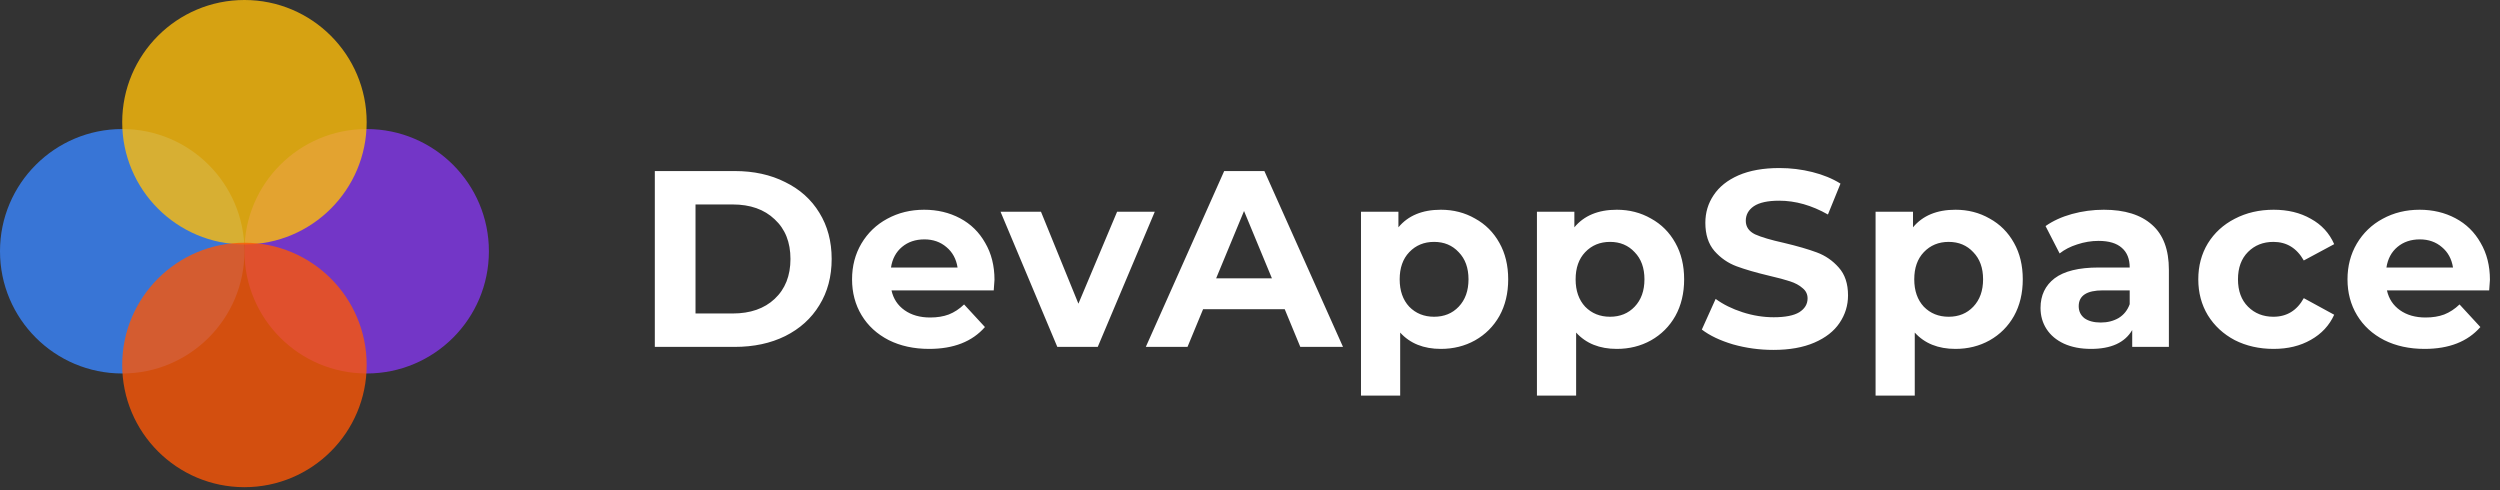
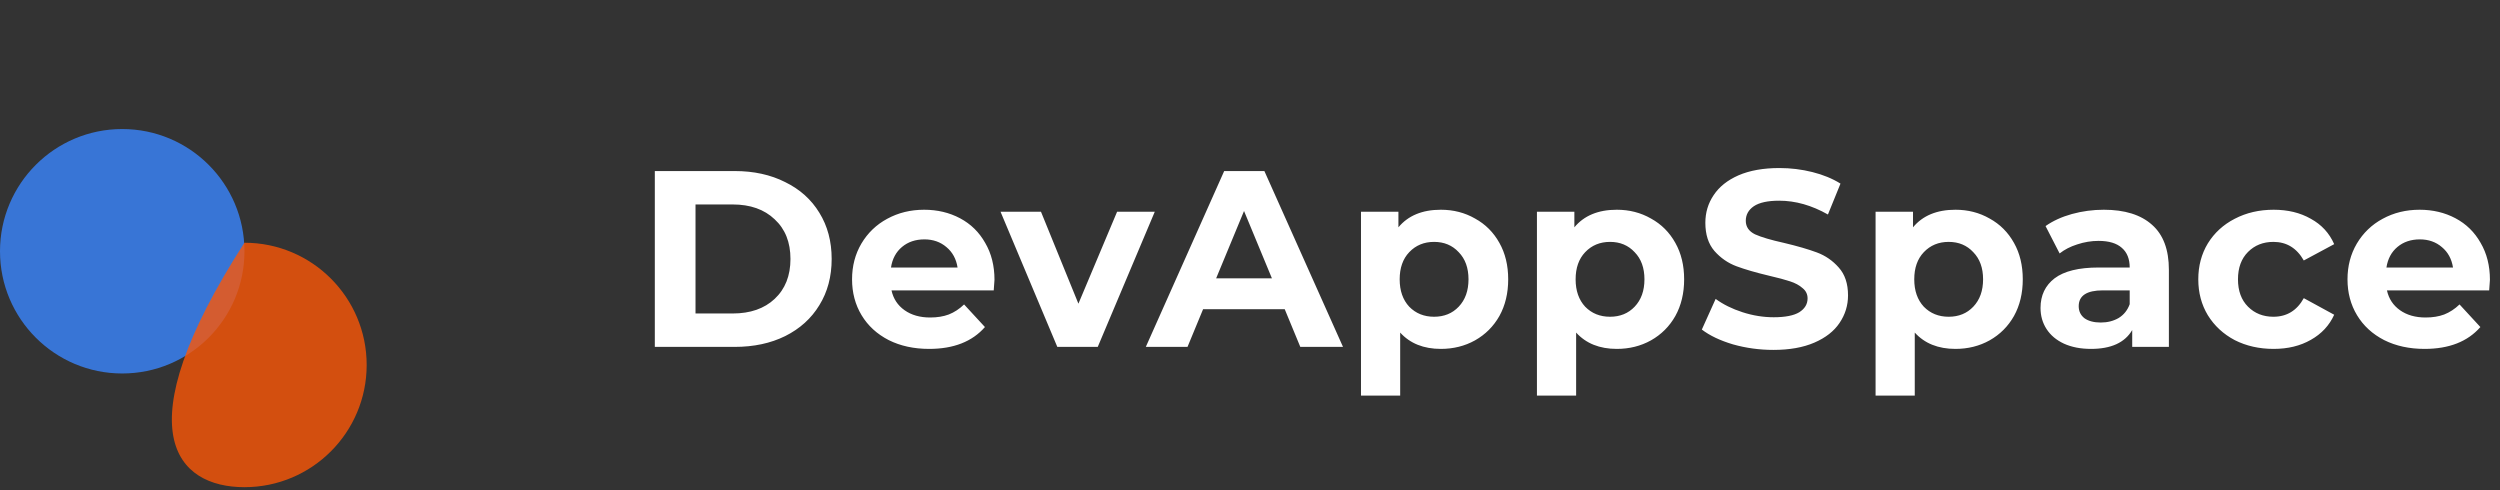
<svg xmlns="http://www.w3.org/2000/svg" width="209" height="41" viewBox="0 0 209 41" fill="none">
  <rect x="0" y="0" width="209" height="41" fill="#333333" stroke="none" />
-   <path fill-rule="evenodd" clip-rule="evenodd" d="M30.654 31.223C36.297 31.223 40.872 26.649 40.872 21.005C40.872 15.362 36.297 10.788 30.654 10.788C25.011 10.788 20.436 15.362 20.436 21.005C20.436 26.649 25.011 31.223 30.654 31.223Z" fill="#8338EC" fill-opacity="0.8" />
  <path fill-rule="evenodd" clip-rule="evenodd" d="M10.218 31.223C15.861 31.223 20.436 26.649 20.436 21.005C20.436 15.362 15.861 10.788 10.218 10.788C4.575 10.788 0 15.362 0 21.005C0 26.649 4.575 31.223 10.218 31.223Z" fill="#3A86FF" fill-opacity="0.8" />
-   <path fill-rule="evenodd" clip-rule="evenodd" d="M20.435 20.436C26.078 20.436 30.653 15.861 30.653 10.218C30.653 4.575 26.078 0 20.435 0C14.792 0 10.217 4.575 10.217 10.218C10.217 15.861 14.792 20.436 20.435 20.436Z" fill="#FFBE0B" fill-opacity="0.8" />
-   <path fill-rule="evenodd" clip-rule="evenodd" d="M20.435 40.728C26.078 40.728 30.653 36.154 30.653 30.51C30.653 24.867 26.078 20.293 20.435 20.293C14.792 20.293 10.217 24.867 10.217 30.51C10.217 36.154 14.792 40.728 20.435 40.728Z" fill="#FB5607" fill-opacity="0.8" />
+   <path fill-rule="evenodd" clip-rule="evenodd" d="M20.435 40.728C26.078 40.728 30.653 36.154 30.653 30.51C30.653 24.867 26.078 20.293 20.435 20.293C10.217 36.154 14.792 40.728 20.435 40.728Z" fill="#FB5607" fill-opacity="0.8" />
  <path d="M54.743 14.3H61.421C63.017 14.3 64.424 14.608 65.642 15.224C66.874 15.826 67.826 16.68 68.498 17.786C69.184 18.892 69.527 20.18 69.527 21.65C69.527 23.12 69.184 24.408 68.498 25.514C67.826 26.62 66.874 27.481 65.642 28.097C64.424 28.699 63.017 29 61.421 29H54.743V14.3ZM61.253 26.207C62.723 26.207 63.892 25.801 64.76 24.989C65.642 24.163 66.083 23.05 66.083 21.65C66.083 20.25 65.642 19.144 64.76 18.332C63.892 17.506 62.723 17.093 61.253 17.093H58.145V26.207H61.253ZM83.139 23.393C83.139 23.435 83.118 23.729 83.076 24.275H74.529C74.683 24.975 75.047 25.528 75.621 25.934C76.195 26.34 76.909 26.543 77.763 26.543C78.351 26.543 78.869 26.459 79.317 26.291C79.779 26.109 80.206 25.829 80.598 25.451L82.341 27.341C81.277 28.559 79.723 29.168 77.679 29.168C76.405 29.168 75.278 28.923 74.298 28.433C73.318 27.929 72.562 27.236 72.03 26.354C71.498 25.472 71.232 24.471 71.232 23.351C71.232 22.245 71.491 21.251 72.009 20.369C72.541 19.473 73.262 18.78 74.172 18.29C75.096 17.786 76.125 17.534 77.259 17.534C78.365 17.534 79.366 17.772 80.262 18.248C81.158 18.724 81.858 19.41 82.362 20.306C82.88 21.188 83.139 22.217 83.139 23.393ZM77.28 20.012C76.538 20.012 75.915 20.222 75.411 20.642C74.907 21.062 74.599 21.636 74.487 22.364H80.052C79.94 21.65 79.632 21.083 79.128 20.663C78.624 20.229 78.008 20.012 77.28 20.012ZM96.539 17.702L91.772 29H88.391L83.645 17.702H87.026L90.155 25.388L93.389 17.702H96.539ZM107.403 25.85H100.578L99.276 29H95.79L102.342 14.3H105.702L112.275 29H108.705L107.403 25.85ZM106.332 23.267L104.001 17.639L101.67 23.267H106.332ZM120.457 17.534C121.507 17.534 122.459 17.779 123.313 18.269C124.181 18.745 124.86 19.424 125.35 20.306C125.84 21.174 126.085 22.189 126.085 23.351C126.085 24.513 125.84 25.535 125.35 26.417C124.86 27.285 124.181 27.964 123.313 28.454C122.459 28.93 121.507 29.168 120.457 29.168C119.015 29.168 117.881 28.713 117.055 27.803V33.074H113.779V17.702H116.908V19.004C117.72 18.024 118.903 17.534 120.457 17.534ZM119.89 26.48C120.73 26.48 121.416 26.2 121.948 25.64C122.494 25.066 122.767 24.303 122.767 23.351C122.767 22.399 122.494 21.643 121.948 21.083C121.416 20.509 120.73 20.222 119.89 20.222C119.05 20.222 118.357 20.509 117.811 21.083C117.279 21.643 117.013 22.399 117.013 23.351C117.013 24.303 117.279 25.066 117.811 25.64C118.357 26.2 119.05 26.48 119.89 26.48ZM135.166 17.534C136.216 17.534 137.168 17.779 138.022 18.269C138.89 18.745 139.569 19.424 140.059 20.306C140.549 21.174 140.794 22.189 140.794 23.351C140.794 24.513 140.549 25.535 140.059 26.417C139.569 27.285 138.89 27.964 138.022 28.454C137.168 28.93 136.216 29.168 135.166 29.168C133.724 29.168 132.59 28.713 131.764 27.803V33.074H128.488V17.702H131.617V19.004C132.429 18.024 133.612 17.534 135.166 17.534ZM134.599 26.48C135.439 26.48 136.125 26.2 136.657 25.64C137.203 25.066 137.476 24.303 137.476 23.351C137.476 22.399 137.203 21.643 136.657 21.083C136.125 20.509 135.439 20.222 134.599 20.222C133.759 20.222 133.066 20.509 132.52 21.083C131.988 21.643 131.722 22.399 131.722 23.351C131.722 24.303 131.988 25.066 132.52 25.64C133.066 26.2 133.759 26.48 134.599 26.48ZM148.258 29.252C147.096 29.252 145.969 29.098 144.877 28.79C143.799 28.468 142.931 28.055 142.273 27.551L143.428 24.989C144.058 25.451 144.807 25.822 145.675 26.102C146.543 26.382 147.411 26.522 148.279 26.522C149.245 26.522 149.959 26.382 150.421 26.102C150.883 25.808 151.114 25.423 151.114 24.947C151.114 24.597 150.974 24.31 150.694 24.086C150.428 23.848 150.078 23.659 149.644 23.519C149.224 23.379 148.65 23.225 147.922 23.057C146.802 22.791 145.885 22.525 145.171 22.259C144.457 21.993 143.841 21.566 143.323 20.978C142.819 20.39 142.567 19.606 142.567 18.626C142.567 17.772 142.798 17.002 143.26 16.316C143.722 15.616 144.415 15.063 145.339 14.657C146.277 14.251 147.418 14.048 148.762 14.048C149.7 14.048 150.617 14.16 151.513 14.384C152.409 14.608 153.193 14.93 153.865 15.35L152.815 17.933C151.457 17.163 150.099 16.778 148.741 16.778C147.789 16.778 147.082 16.932 146.62 17.24C146.172 17.548 145.948 17.954 145.948 18.458C145.948 18.962 146.207 19.34 146.725 19.592C147.257 19.83 148.062 20.068 149.14 20.306C150.26 20.572 151.177 20.838 151.891 21.104C152.605 21.37 153.214 21.79 153.718 22.364C154.236 22.938 154.495 23.715 154.495 24.695C154.495 25.535 154.257 26.305 153.781 27.005C153.319 27.691 152.619 28.237 151.681 28.643C150.743 29.049 149.602 29.252 148.258 29.252ZM163.476 17.534C164.526 17.534 165.478 17.779 166.332 18.269C167.2 18.745 167.879 19.424 168.369 20.306C168.859 21.174 169.104 22.189 169.104 23.351C169.104 24.513 168.859 25.535 168.369 26.417C167.879 27.285 167.2 27.964 166.332 28.454C165.478 28.93 164.526 29.168 163.476 29.168C162.034 29.168 160.9 28.713 160.074 27.803V33.074H156.798V17.702H159.927V19.004C160.739 18.024 161.922 17.534 163.476 17.534ZM162.909 26.48C163.749 26.48 164.435 26.2 164.967 25.64C165.513 25.066 165.786 24.303 165.786 23.351C165.786 22.399 165.513 21.643 164.967 21.083C164.435 20.509 163.749 20.222 162.909 20.222C162.069 20.222 161.376 20.509 160.83 21.083C160.298 21.643 160.032 22.399 160.032 23.351C160.032 24.303 160.298 25.066 160.83 25.64C161.376 26.2 162.069 26.48 162.909 26.48ZM175.88 17.534C177.63 17.534 178.974 17.954 179.912 18.794C180.85 19.62 181.319 20.873 181.319 22.553V29H178.253V27.593C177.637 28.643 176.489 29.168 174.809 29.168C173.941 29.168 173.185 29.021 172.541 28.727C171.911 28.433 171.428 28.027 171.092 27.509C170.756 26.991 170.588 26.403 170.588 25.745C170.588 24.695 170.98 23.869 171.764 23.267C172.562 22.665 173.787 22.364 175.439 22.364H178.043C178.043 21.65 177.826 21.104 177.392 20.726C176.958 20.334 176.307 20.138 175.439 20.138C174.837 20.138 174.242 20.236 173.654 20.432C173.08 20.614 172.59 20.866 172.184 21.188L171.008 18.899C171.624 18.465 172.359 18.129 173.213 17.891C174.081 17.653 174.97 17.534 175.88 17.534ZM175.628 26.963C176.188 26.963 176.685 26.837 177.119 26.585C177.553 26.319 177.861 25.934 178.043 25.43V24.275H175.796C174.452 24.275 173.78 24.716 173.78 25.598C173.78 26.018 173.941 26.354 174.263 26.606C174.599 26.844 175.054 26.963 175.628 26.963ZM190.077 29.168C188.873 29.168 187.788 28.923 186.822 28.433C185.87 27.929 185.121 27.236 184.575 26.354C184.043 25.472 183.777 24.471 183.777 23.351C183.777 22.231 184.043 21.23 184.575 20.348C185.121 19.466 185.87 18.78 186.822 18.29C187.788 17.786 188.873 17.534 190.077 17.534C191.267 17.534 192.303 17.786 193.185 18.29C194.081 18.78 194.732 19.487 195.138 20.411L192.597 21.776C192.009 20.74 191.162 20.222 190.056 20.222C189.202 20.222 188.495 20.502 187.935 21.062C187.375 21.622 187.095 22.385 187.095 23.351C187.095 24.317 187.375 25.08 187.935 25.64C188.495 26.2 189.202 26.48 190.056 26.48C191.176 26.48 192.023 25.962 192.597 24.926L195.138 26.312C194.732 27.208 194.081 27.908 193.185 28.412C192.303 28.916 191.267 29.168 190.077 29.168ZM208.158 23.393C208.158 23.435 208.137 23.729 208.095 24.275H199.548C199.702 24.975 200.066 25.528 200.64 25.934C201.214 26.34 201.928 26.543 202.782 26.543C203.37 26.543 203.888 26.459 204.336 26.291C204.798 26.109 205.225 25.829 205.617 25.451L207.36 27.341C206.296 28.559 204.742 29.168 202.698 29.168C201.424 29.168 200.297 28.923 199.317 28.433C198.337 27.929 197.581 27.236 197.049 26.354C196.517 25.472 196.251 24.471 196.251 23.351C196.251 22.245 196.51 21.251 197.028 20.369C197.56 19.473 198.281 18.78 199.191 18.29C200.115 17.786 201.144 17.534 202.278 17.534C203.384 17.534 204.385 17.772 205.281 18.248C206.177 18.724 206.877 19.41 207.381 20.306C207.899 21.188 208.158 22.217 208.158 23.393ZM202.299 20.012C201.557 20.012 200.934 20.222 200.43 20.642C199.926 21.062 199.618 21.636 199.506 22.364H205.071C204.959 21.65 204.651 21.083 204.147 20.663C203.643 20.229 203.027 20.012 202.299 20.012Z" fill="white" />
</svg>